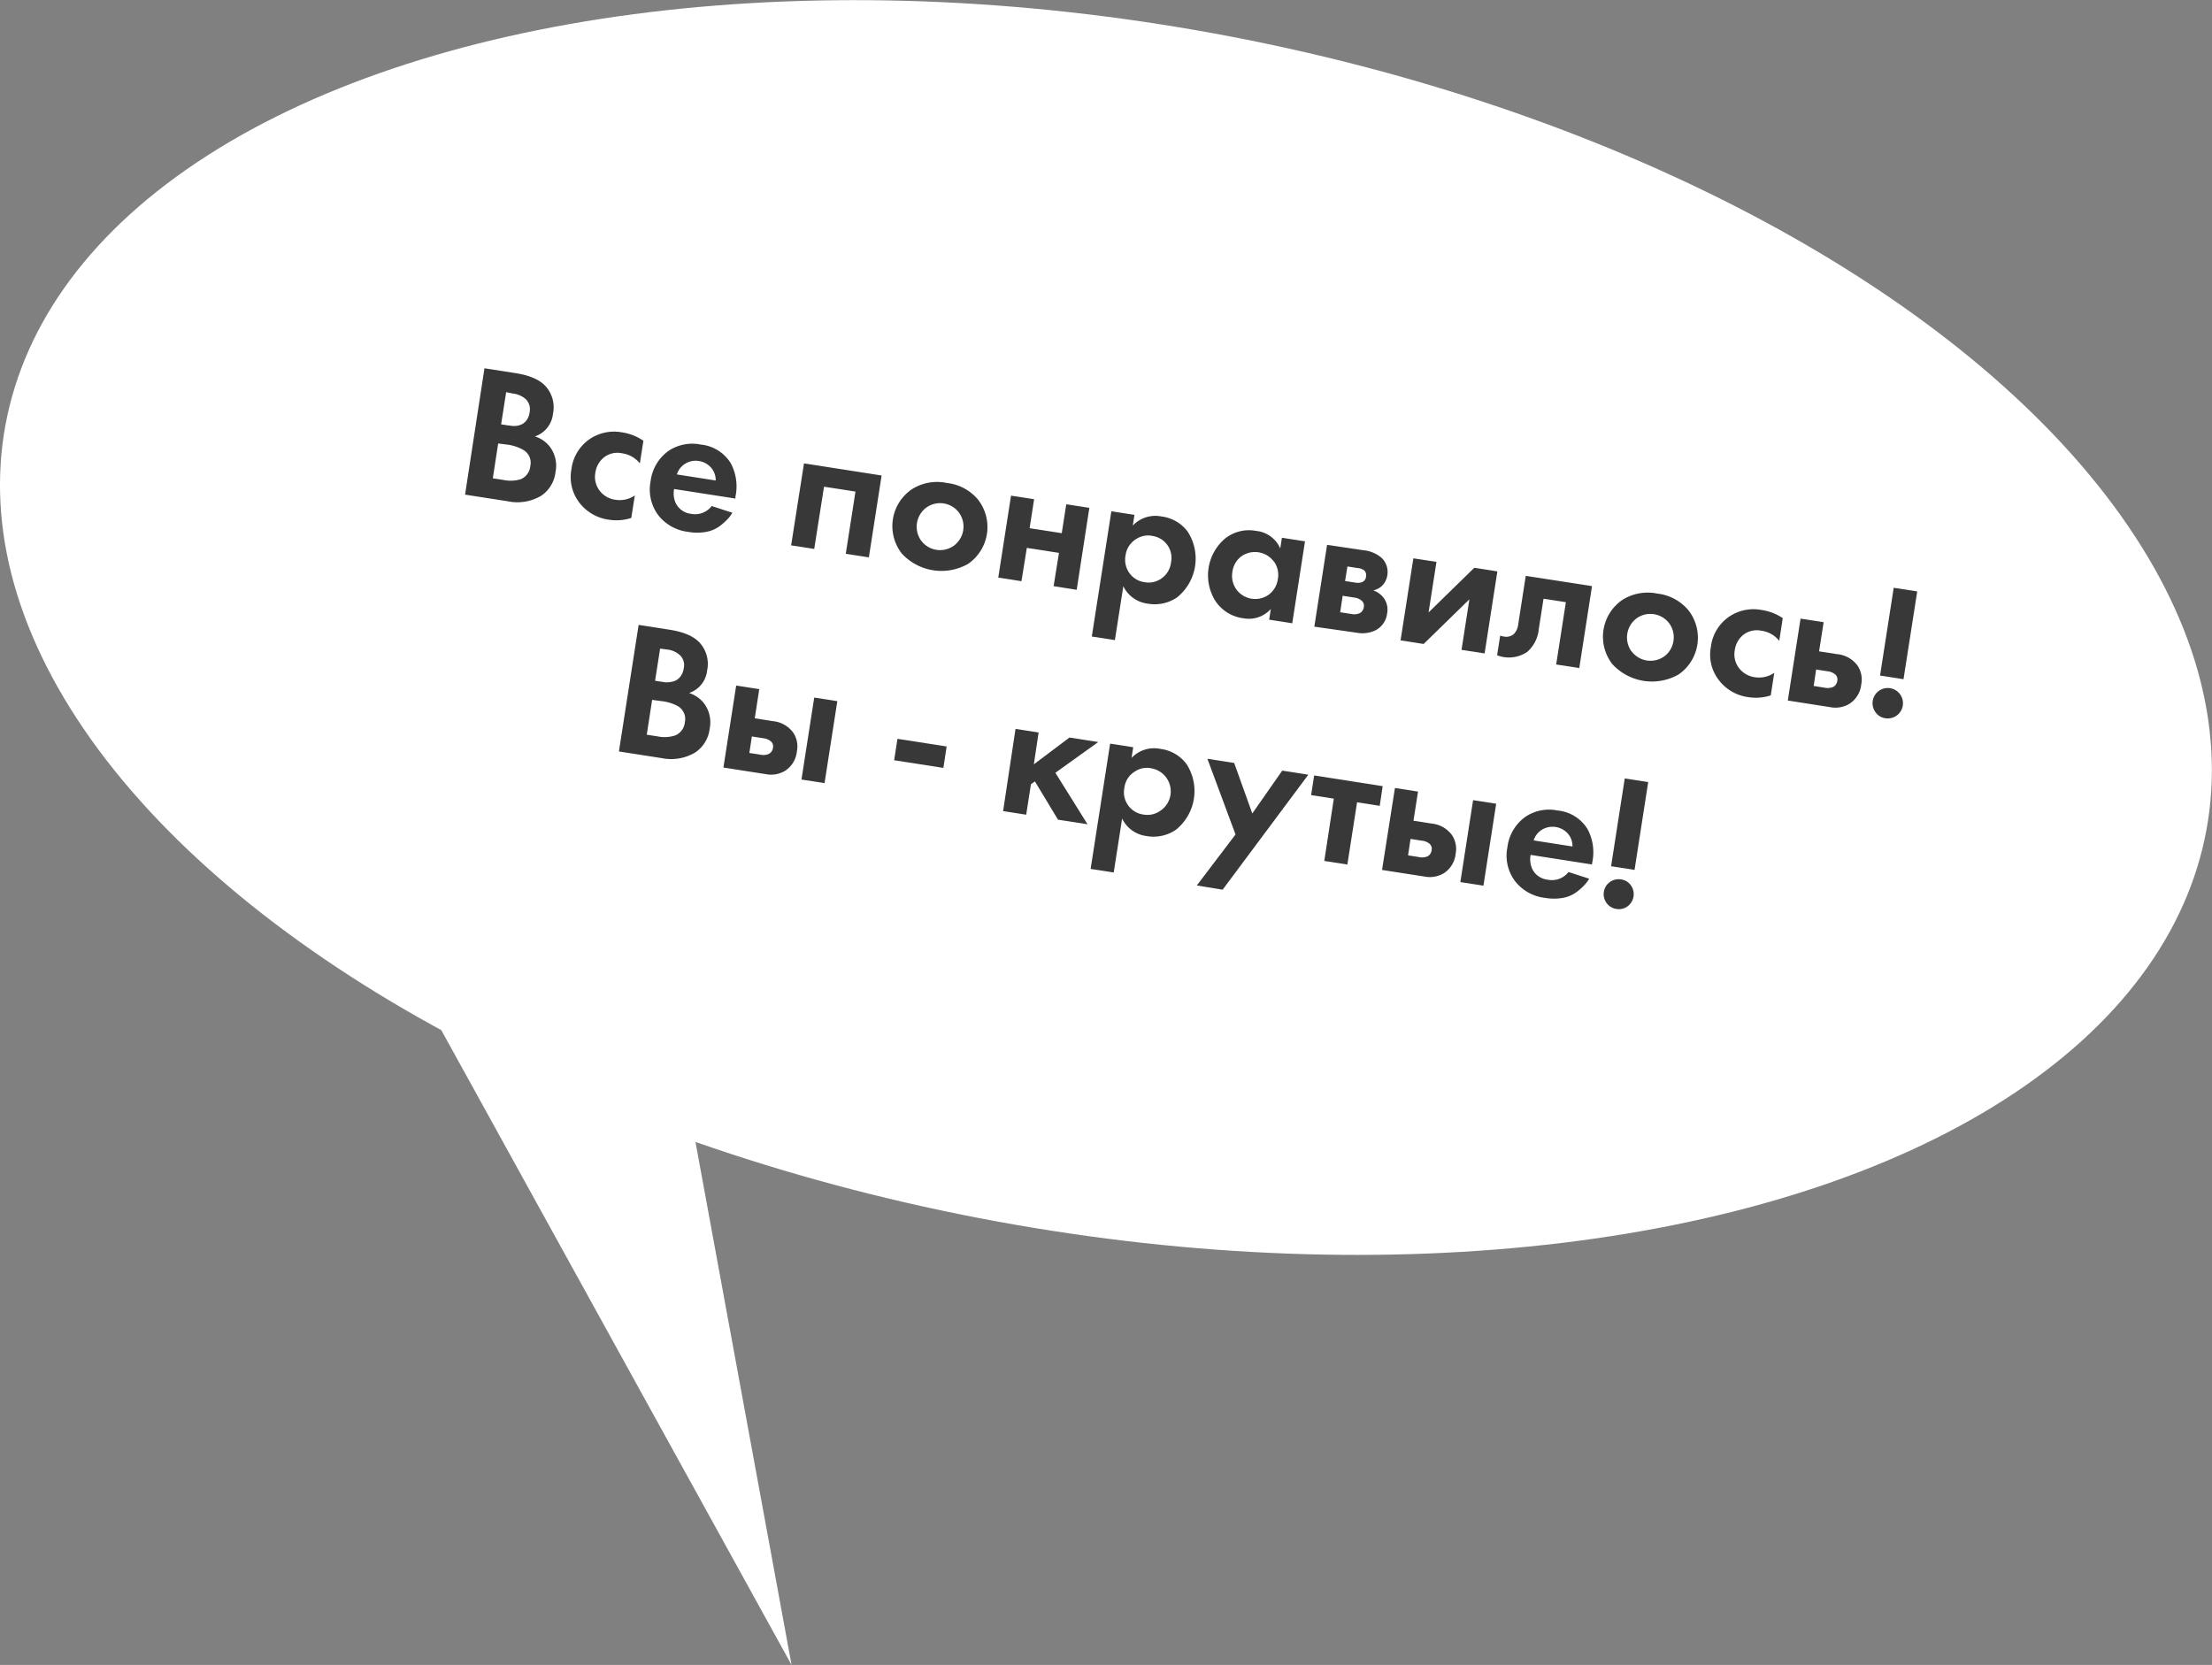
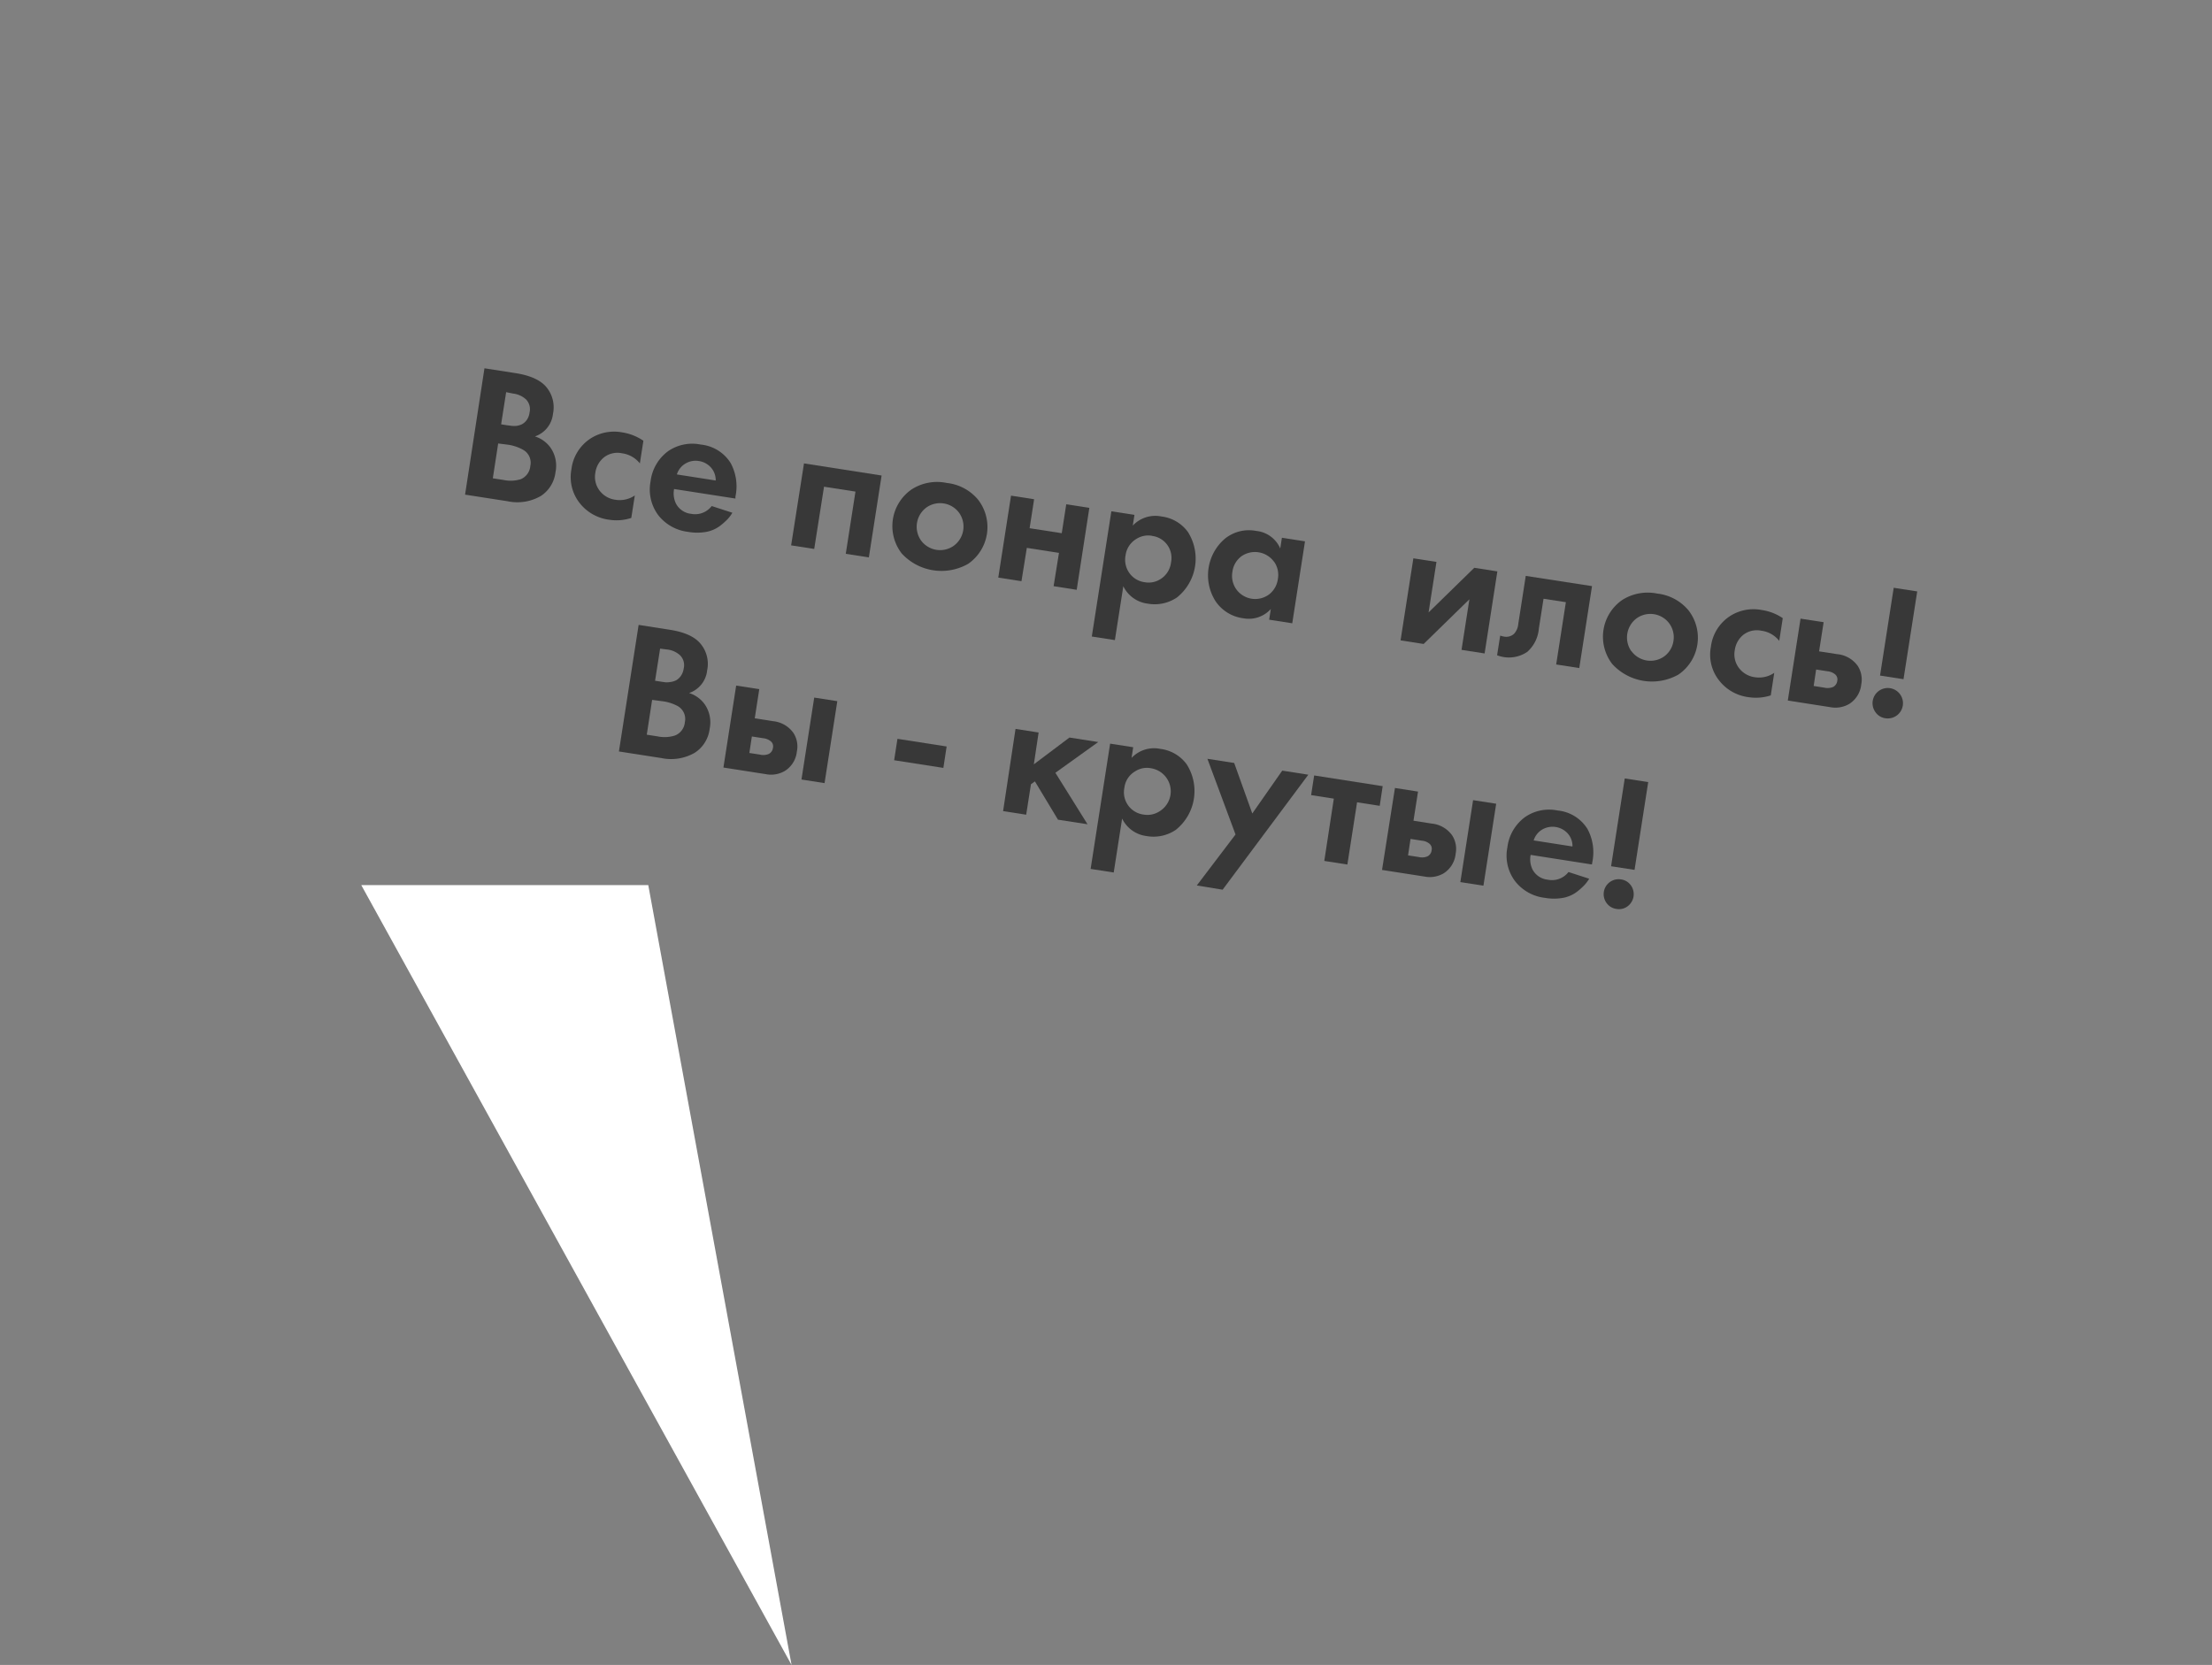
<svg xmlns="http://www.w3.org/2000/svg" viewBox="0 0 412.94 310.85">
  <rect x="0" y="0" width="412.94" height="310.85" fill="#808080" stroke="none" />
  <defs>
    <style>.cls-1,.cls-3{fill:#fff;}.cls-2{fill:#383838;}.cls-3{fill-rule:evenodd;}</style>
  </defs>
  <title>Ресурс 21</title>
  <g id="Слой_2" data-name="Слой 2">
    <g id="Слой_1-2" data-name="Слой 1">
-       <ellipse class="cls-1" cx="206.47" cy="117.17" rx="112.74" ry="208.89" transform="translate(53.91 299.06) rotate(-79.59)" />
      <path class="cls-2" d="M90.44,68.76l5.83.91c2.57.4,4.41,1.2,5.53,2.38a5.89,5.89,0,0,1,1.43,5.22,5,5,0,0,1-3.37,4.21,5.69,5.69,0,0,1,2.84,2,5.91,5.91,0,0,1,1,4.68A6.15,6.15,0,0,1,101,92.58a8.75,8.75,0,0,1-6.26,1l-7.92-1.23ZM93,82.8l-1,6.5,2,.31a6.44,6.44,0,0,0,3.24-.15A2.94,2.94,0,0,0,99,87a2.76,2.76,0,0,0-1.31-3,8.15,8.15,0,0,0-3.07-1Zm1.49-9.58-.94,6,1.31.21c.23,0,.45.06.65.08a4.67,4.67,0,0,0,.92,0,3.3,3.3,0,0,0,1.06-.33,2.67,2.67,0,0,0,.87-.8A3.06,3.06,0,0,0,98.86,77a2.64,2.64,0,0,0-.63-2.4,4.31,4.31,0,0,0-2.44-1.12Z" />
      <path class="cls-2" d="M120.11,82.29l-.66,4.23a5.12,5.12,0,0,0-3.33-1.89,4.11,4.11,0,0,0-3.37.76,4.45,4.45,0,0,0-1.61,2.88,4.23,4.23,0,0,0,.77,3.3,4.4,4.4,0,0,0,3,1.74,5,5,0,0,0,3.6-.81l-.66,4.2a8.84,8.84,0,0,1-4.1.34,8.32,8.32,0,0,1-5.56-3.15,7.81,7.81,0,0,1-1.52-6.24,8,8,0,0,1,3.62-5.81,8.14,8.14,0,0,1,5.82-1.12A9.56,9.56,0,0,1,120.11,82.29Z" />
      <path class="cls-2" d="M132.86,94.48l3.86,1.25a6.43,6.43,0,0,1-.85,1.15,12.14,12.14,0,0,1-1.49,1.33,6.2,6.2,0,0,1-2.52,1.09,9.69,9.69,0,0,1-3.41,0,8.3,8.3,0,0,1-5.53-3.07,8,8,0,0,1-1.47-6.35,8.2,8.2,0,0,1,3.27-5.64A7.94,7.94,0,0,1,130.81,83a7.43,7.43,0,0,1,5.58,3.44,9.13,9.13,0,0,1,.9,6.29l0,.35-11.45-1.78a4.35,4.35,0,0,0,.34,2.7A3.61,3.61,0,0,0,129,95.93,3.89,3.89,0,0,0,132.86,94.48Zm-6.5-5.9,7.25,1.13a3.54,3.54,0,0,0-.94-2.48,3.76,3.76,0,0,0-2.23-1.16,3.66,3.66,0,0,0-2.43.45A3.55,3.55,0,0,0,126.36,88.58Z" />
      <path class="cls-2" d="M150.09,86.52l14.49,2.26-2.38,15.29-4.31-.67,1.81-11.62-5.87-.91L152,102.49l-4.31-.67Z" />
      <path class="cls-2" d="M176.74,90.17a8.8,8.8,0,0,1,5.84,3.11,8.34,8.34,0,0,1-1.86,12,10.07,10.07,0,0,1-12.37-1.93,8.33,8.33,0,0,1,1.87-12A8.78,8.78,0,0,1,176.74,90.17Zm-4.82,10.71a4.41,4.41,0,0,0,6.15,1,4.44,4.44,0,0,0,1-6.11,4.41,4.41,0,0,0-6.15-1,4.46,4.46,0,0,0-1,6.11Z" />
      <path class="cls-2" d="M186.36,107.84l2.38-15.3,4.31.67-.84,5.41,6,.93.84-5.4,4.31.67L201,110.12l-4.31-.68,1-6.21-6-.94-1,6.22Z" />
      <path class="cls-2" d="M209.7,109.45l-1.57,10.06-4.31-.67,3.65-23.38,4.31.67-.31,2a5.76,5.76,0,0,1,5.36-1.7,7.15,7.15,0,0,1,4.91,2.86,9.28,9.28,0,0,1-2,12.24,7.4,7.4,0,0,1-5.5,1.17A5.86,5.86,0,0,1,209.7,109.45Zm5.37-9.41a4.1,4.1,0,0,0-2.95.59,4.21,4.21,0,0,0-2,3.06,4.27,4.27,0,0,0,.9,3.54,4.15,4.15,0,0,0,2.67,1.47,4.1,4.1,0,0,0,3.06-.65,4.22,4.22,0,0,0,1.85-3,4.14,4.14,0,0,0-3.57-5Z" />
      <path class="cls-2" d="M239,102.4l.31-2,4.31.67-2.38,15.3-4.31-.67.31-2a5.51,5.51,0,0,1-5.09,1.74,7.37,7.37,0,0,1-5.26-3.24,9,9,0,0,1,1.75-11.6,7.12,7.12,0,0,1,5.84-1.48A5.5,5.5,0,0,1,239,102.4Zm-1.18,2.46a4.4,4.4,0,0,0-6.07-1,4.28,4.28,0,0,0-1.68,2.89,4.34,4.34,0,0,0,.72,3.27,4.35,4.35,0,0,0,6.07,1,4.32,4.32,0,0,0,1.69-2.9A4.25,4.25,0,0,0,237.84,104.86Z" />
-       <path class="cls-2" d="M247.74,101.73l6.75,1a6,6,0,0,1,3.49,1.48,3.66,3.66,0,0,1,1,3.24,3.39,3.39,0,0,1-.84,1.77,3.25,3.25,0,0,1-1.77,1,4.26,4.26,0,0,1,1.86,1.31,3.69,3.69,0,0,1,.72,3,4.07,4.07,0,0,1-2.15,3.14,5.7,5.7,0,0,1-3.59.45L245.36,117Zm2.45,12.58,2,.31a2.63,2.63,0,0,0,1.65-.14,1.48,1.48,0,0,0,.76-1.15,1.23,1.23,0,0,0-.4-1.18,2.61,2.61,0,0,0-1.43-.59l-2.12-.33Zm.91-5.83,2,.31a2.27,2.27,0,0,0,1.18-.11,1.2,1.2,0,0,0,.73-1,1.29,1.29,0,0,0-.33-1.18,2.34,2.34,0,0,0-1.23-.44l-1.91-.3Z" />
      <path class="cls-2" d="M263.85,104.24l4.31.67-1.47,9.43,8.53-8.33,4.31.67L277.15,122l-4.31-.67,1.47-9.44-8.54,8.34-4.31-.67Z" />
      <path class="cls-2" d="M297.2,109.43l-2.38,15.3-4.31-.67,1.81-11.63-4.17-.64-.88,5.61a6.49,6.49,0,0,1-2.15,4.3,6.09,6.09,0,0,1-5.64.64l.58-3.67a3.57,3.57,0,0,0,.66.17,2.18,2.18,0,0,0,1.88-.46,3.05,3.05,0,0,0,.83-1.86l1.4-9Z" />
      <path class="cls-2" d="M309.36,110.82a8.85,8.85,0,0,1,5.84,3.12,8.33,8.33,0,0,1-1.86,12A10.05,10.05,0,0,1,301,124a8.34,8.34,0,0,1,1.87-12A8.88,8.88,0,0,1,309.36,110.82Zm-4.82,10.72a4.41,4.41,0,0,0,6.15,1,4.31,4.31,0,0,0,1.71-2.85,4.36,4.36,0,0,0-.76-3.27,4.4,4.4,0,0,0-6.15-.95,4.46,4.46,0,0,0-.95,6.11Z" />
      <path class="cls-2" d="M332.81,115.41l-.66,4.24a5.08,5.08,0,0,0-3.32-1.89,4.13,4.13,0,0,0-3.38.76,4.44,4.44,0,0,0-1.6,2.88,4.19,4.19,0,0,0,.77,3.3,4.42,4.42,0,0,0,3,1.74,5,5,0,0,0,3.6-.82l-.65,4.21a9,9,0,0,1-4.11.34,8.27,8.27,0,0,1-5.55-3.15,7.74,7.74,0,0,1-1.52-6.24A8,8,0,0,1,323,115a8.09,8.09,0,0,1,5.82-1.12A9.44,9.44,0,0,1,332.81,115.41Z" />
      <path class="cls-2" d="M336.13,115.5l4.31.67-.85,5.44,3.36.52a5.32,5.32,0,0,1,3.85,2.19,4.67,4.67,0,0,1,.66,3.47,4.89,4.89,0,0,1-2.23,3.63,5.12,5.12,0,0,1-3.61.6l-7.87-1.23Zm2.45,12.57,2,.32a2.7,2.7,0,0,0,1.65-.14,1.5,1.5,0,0,0,.76-1.15,1.24,1.24,0,0,0-.4-1.19,2.61,2.61,0,0,0-1.43-.58l-2.12-.33Z" />
      <path class="cls-2" d="M350.14,133a2.84,2.84,0,1,1,1.83,1.1A2.68,2.68,0,0,1,350.14,133Zm5.21-6.19-4.38-.68,2.55-16.39,4.39.68Z" />
      <path class="cls-2" d="M119.22,116.67l5.83.91q3.86.6,5.53,2.38a5.86,5.86,0,0,1,1.43,5.21,5,5,0,0,1-3.37,4.22,5.67,5.67,0,0,1,2.84,2,5.91,5.91,0,0,1,1,4.68,6.19,6.19,0,0,1-2.76,4.46,8.82,8.82,0,0,1-6.27,1l-7.91-1.23Zm2.52,14-1,6.5,2,.31a6.44,6.44,0,0,0,3.24-.15,2.93,2.93,0,0,0,1.87-2.49,2.77,2.77,0,0,0-1.31-3,8.18,8.18,0,0,0-3.07-.94Zm1.49-9.57-.94,6,1.31.2.65.09a4.16,4.16,0,0,0,.92-.06,3.3,3.3,0,0,0,1.06-.32,2.71,2.71,0,0,0,.87-.81,3.18,3.18,0,0,0,.54-1.42,2.59,2.59,0,0,0-.64-2.39,4.19,4.19,0,0,0-2.43-1.12Z" />
      <path class="cls-2" d="M137.43,128l4.31.67-.84,5.44,3.35.53a5.31,5.31,0,0,1,3.86,2.19,4.61,4.61,0,0,1,.65,3.47,4.86,4.86,0,0,1-2.23,3.63,5.1,5.1,0,0,1-3.6.6l-7.88-1.23Zm2.46,12.58,2,.31a2.56,2.56,0,0,0,1.65-.14,1.46,1.46,0,0,0,.76-1.15,1.2,1.2,0,0,0-.39-1.18,2.64,2.64,0,0,0-1.43-.59l-2.12-.33ZM152,130.24l4.31.67-2.38,15.3-4.31-.67Z" />
      <path class="cls-2" d="M166.92,141.94l.62-4,9.18,1.43-.61,4Z" />
      <path class="cls-2" d="M189.58,136.09l4.31.67L193,142.7l6.65-5,5.37.84-8,5.74,6,9.61-5.51-.85-4.31-7.15-.74.53-.89,5.69-4.31-.67Z" />
      <path class="cls-2" d="M209.48,152.83l-1.57,10.07-4.31-.67,3.64-23.39,4.31.67-.31,2a5.77,5.77,0,0,1,5.37-1.69,7.17,7.17,0,0,1,4.91,2.86,9.27,9.27,0,0,1-2,12.24,7.4,7.4,0,0,1-5.5,1.17A5.86,5.86,0,0,1,209.48,152.83Zm5.37-9.4a4,4,0,0,0-2.95.59,4.12,4.12,0,0,0-2,3.06,4.2,4.2,0,0,0,3.56,5,4.17,4.17,0,0,0,3.07-.65,4.36,4.36,0,0,0-1.72-8Z" />
      <path class="cls-2" d="M223.42,165.32l7.23-9.52-5.25-14.13,5,.78,3.38,9.43,5.59-8,4.87.76-16,21.47Z" />
      <path class="cls-2" d="M257.57,150.45l-4.23-.66-1.81,11.62-4.31-.67L249,149.11l-4.24-.66.57-3.67,12.79,2Z" />
      <path class="cls-2" d="M260.41,147.12l4.31.67-.85,5.44,3.36.53a5.32,5.32,0,0,1,3.85,2.19,4.67,4.67,0,0,1,.66,3.47,4.89,4.89,0,0,1-2.23,3.63,5.12,5.12,0,0,1-3.61.6L258,162.42Zm2.45,12.58,2,.31a2.56,2.56,0,0,0,1.65-.14,1.44,1.44,0,0,0,.75-1.15,1.21,1.21,0,0,0-.39-1.18,2.54,2.54,0,0,0-1.43-.58l-2.12-.33ZM275,149.39l4.31.67-2.38,15.3-4.31-.67Z" />
      <path class="cls-2" d="M292.81,162.81l3.86,1.25a7,7,0,0,1-.85,1.15,12.07,12.07,0,0,1-1.49,1.33,6.2,6.2,0,0,1-2.52,1.09,9.7,9.7,0,0,1-3.41,0,8.24,8.24,0,0,1-5.53-3.07,7.91,7.91,0,0,1-1.47-6.34,8.24,8.24,0,0,1,3.27-5.65,7.89,7.89,0,0,1,6.09-1.25,7.39,7.39,0,0,1,5.58,3.43,9.13,9.13,0,0,1,.9,6.29l-.05.36-11.45-1.79a4.35,4.35,0,0,0,.34,2.7,3.62,3.62,0,0,0,2.85,1.93A3.9,3.9,0,0,0,292.81,162.81Zm-6.5-5.9,7.24,1.13a3.49,3.49,0,0,0-.93-2.48,3.84,3.84,0,0,0-4.67-.71A3.57,3.57,0,0,0,286.31,156.91Z" />
      <path class="cls-2" d="M299.92,168.6a2.79,2.79,0,0,1,2.7-4.41,2.66,2.66,0,0,1,1.83,1.1,2.82,2.82,0,0,1-.61,3.92,2.67,2.67,0,0,1-2.08.49A2.71,2.71,0,0,1,299.92,168.6Zm5.22-6.19-4.38-.68,2.55-16.39,4.38.68Z" />
      <polygon class="cls-3" points="147.77 310.85 67.44 165.25 121.02 165.25 147.77 310.85" />
    </g>
  </g>
</svg>